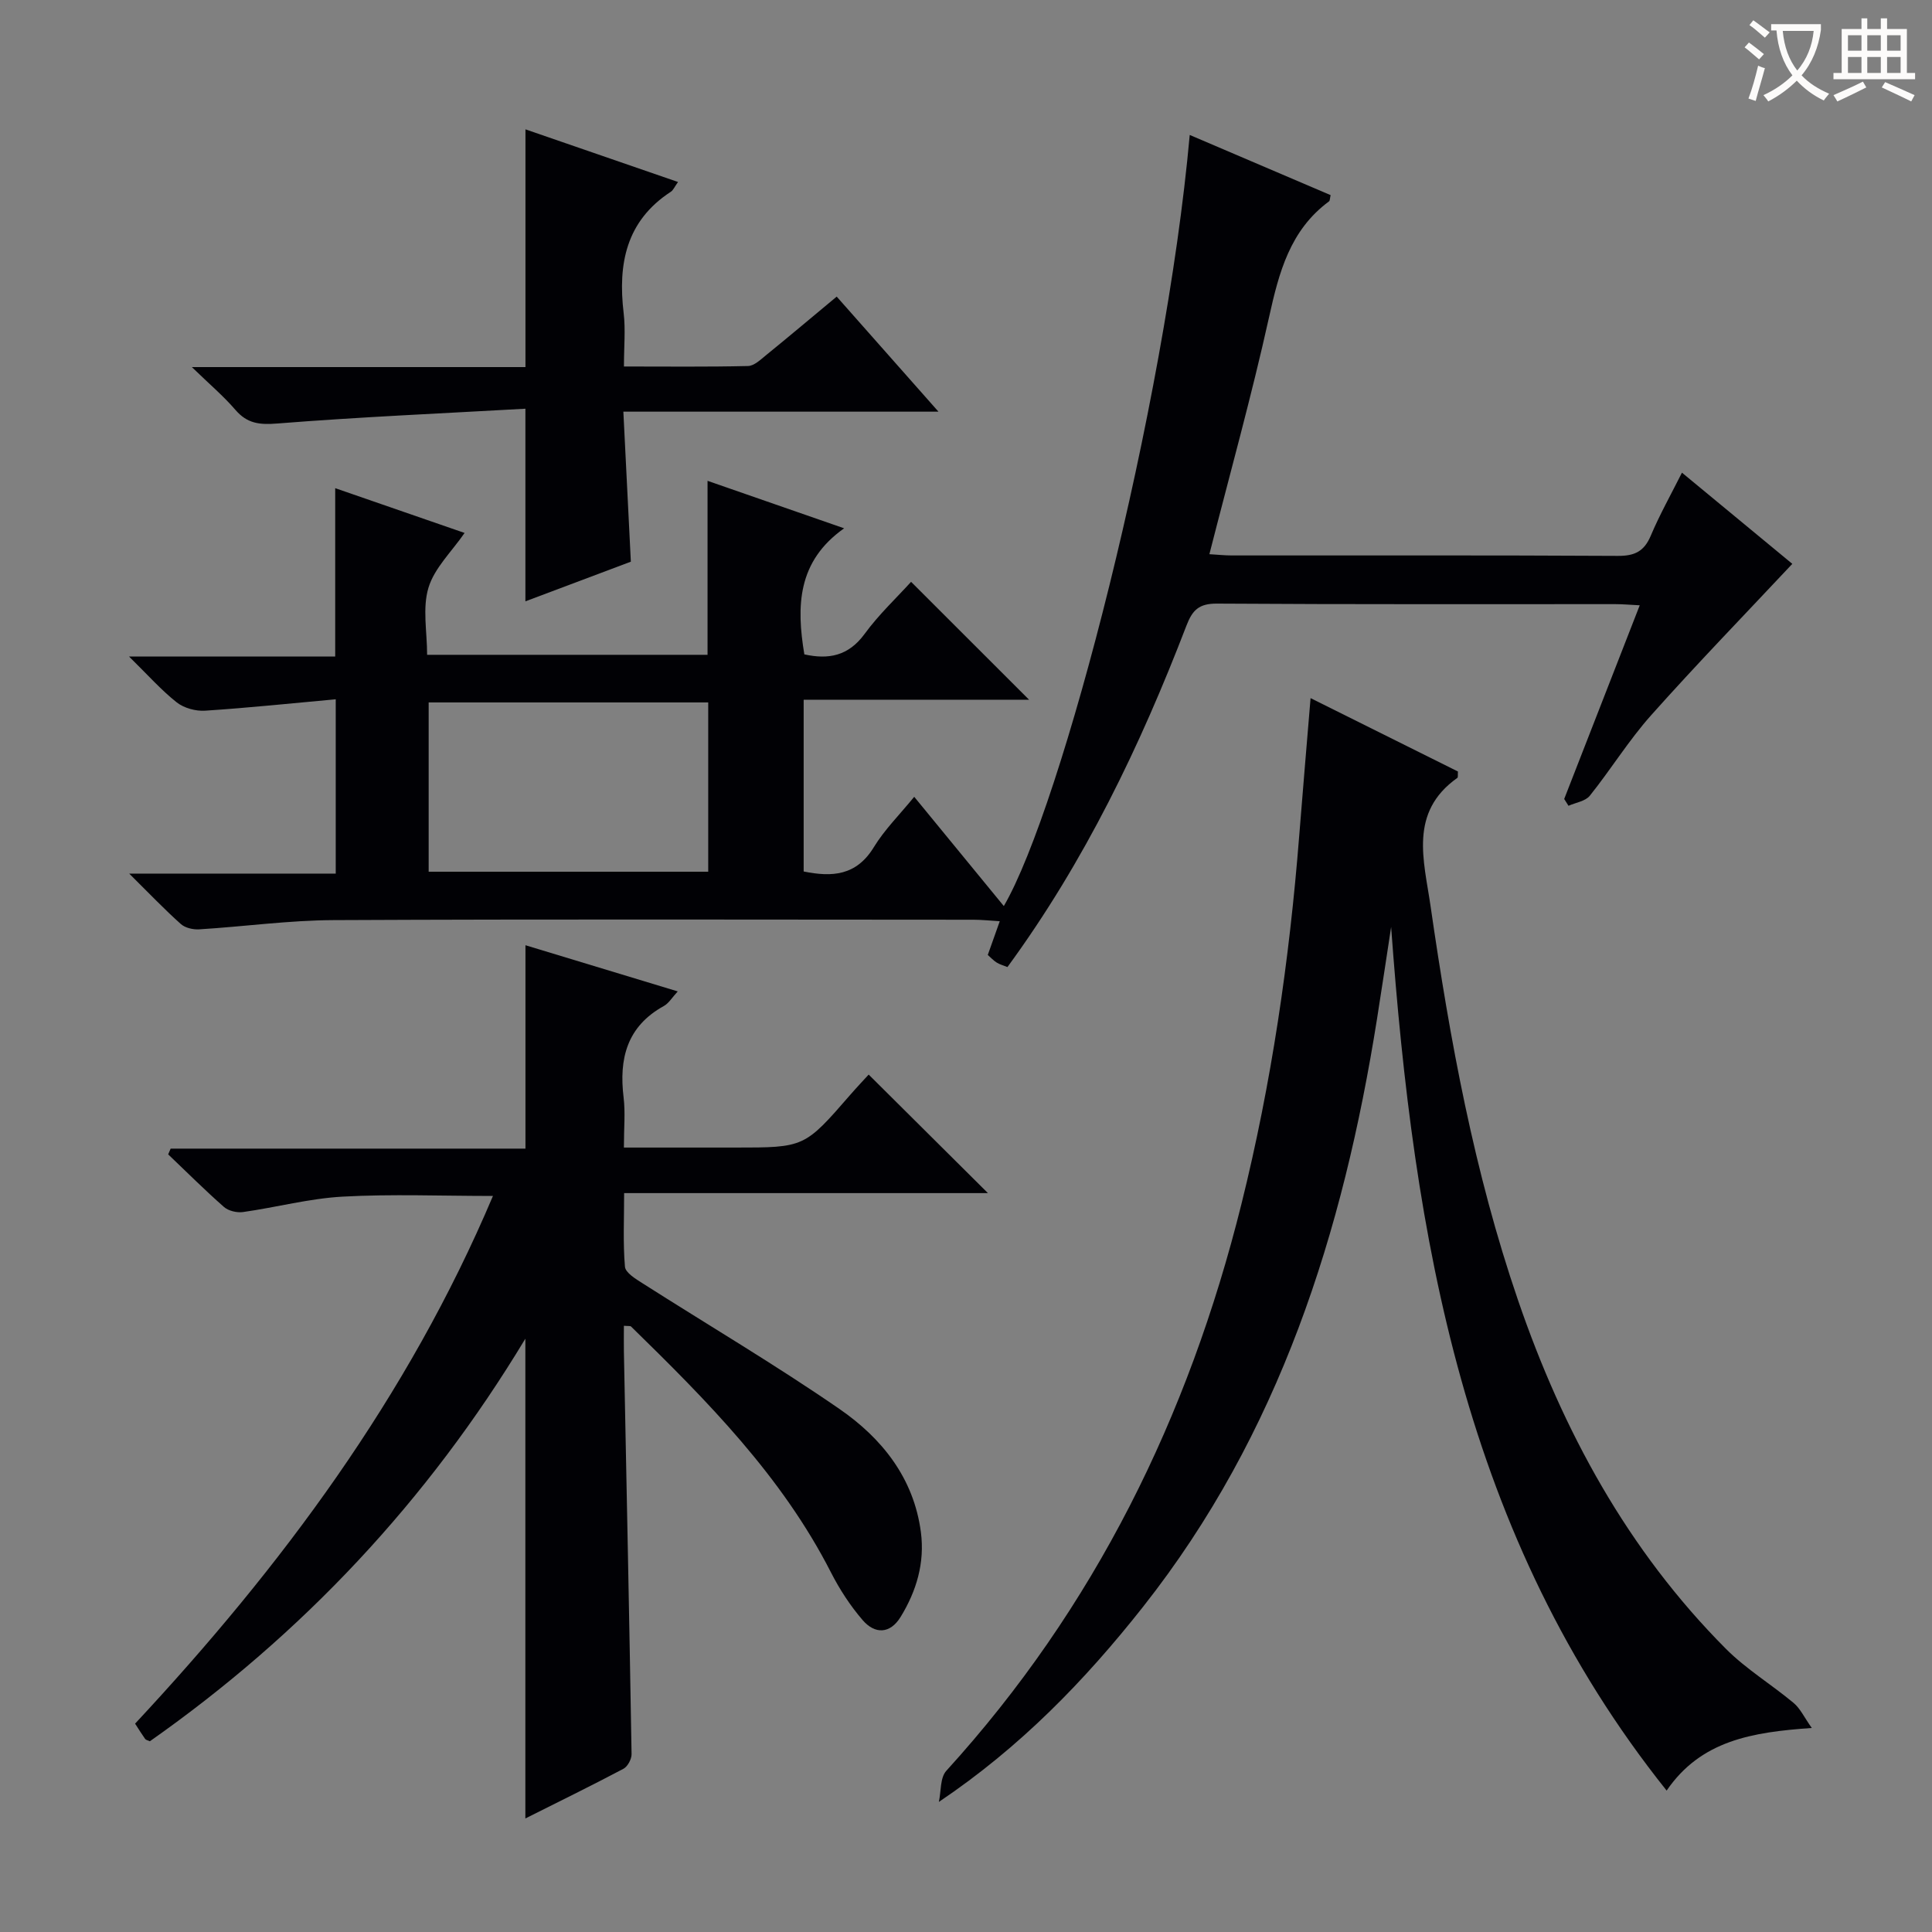
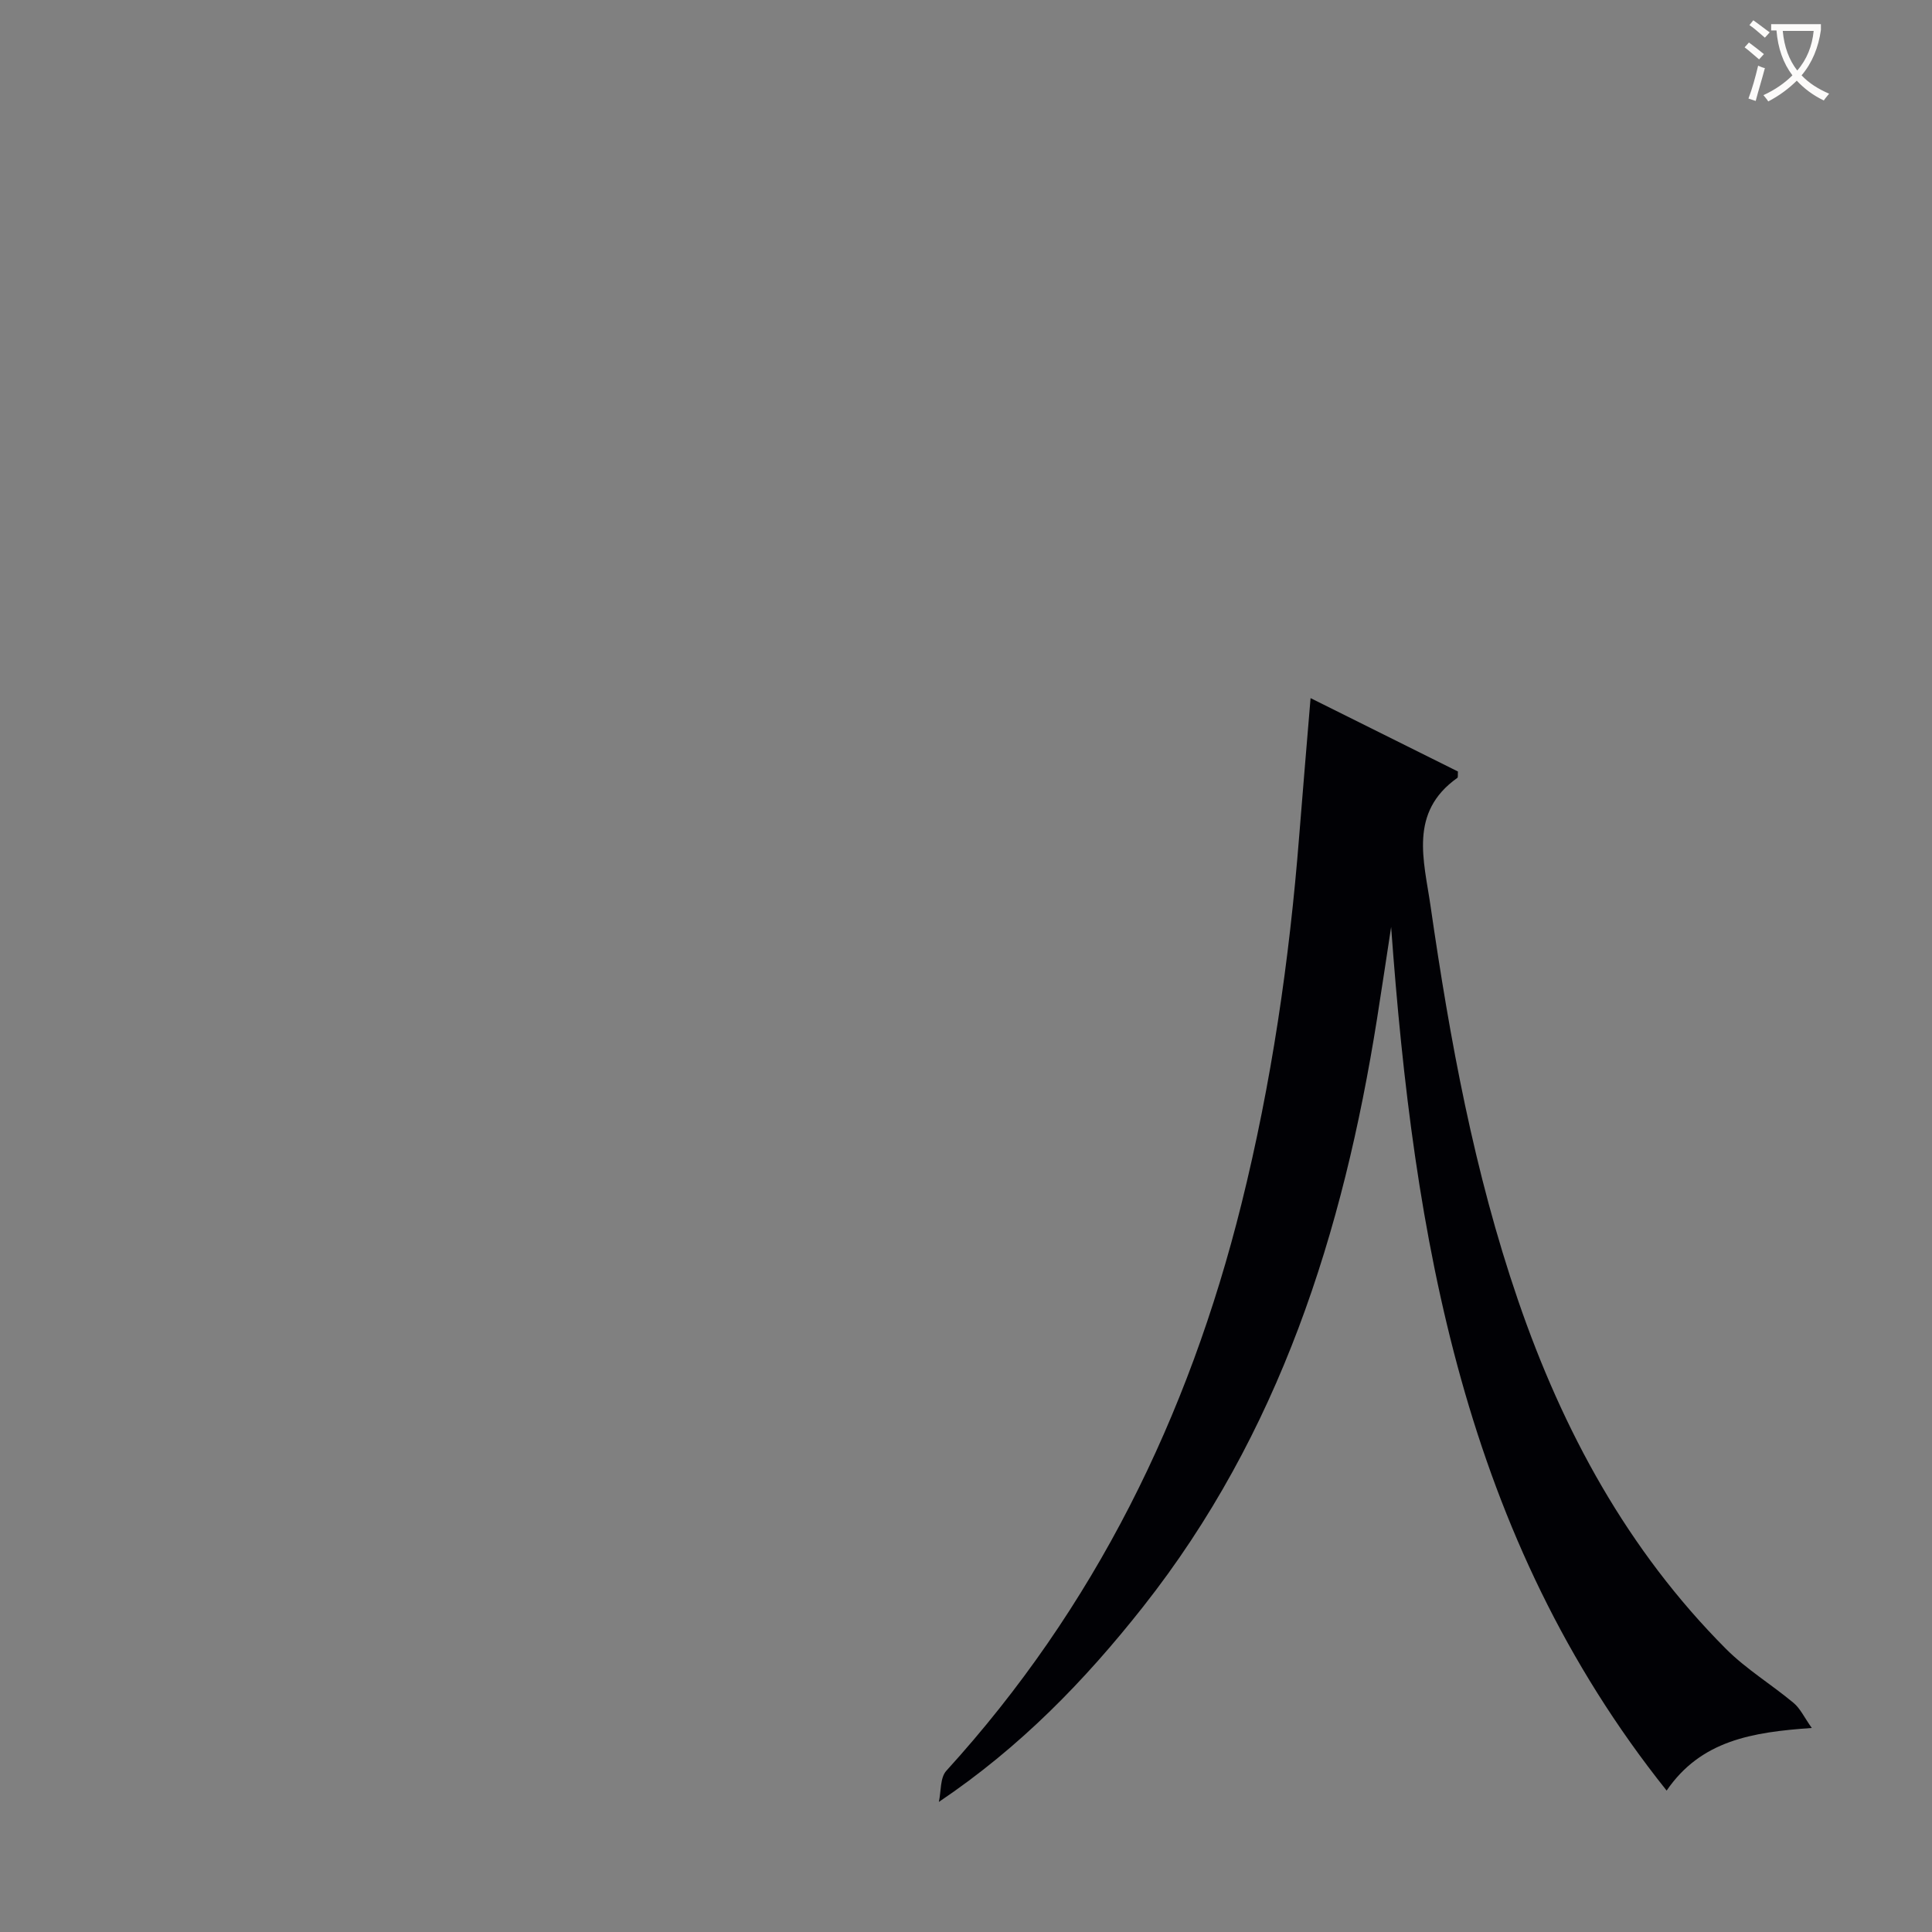
<svg xmlns="http://www.w3.org/2000/svg" enable-background="new 0 0 400 400" viewBox="0 0 400 400">
  <rect x="0" y="0" width="400" height="400" fill="#808080" stroke="none" />
  <g fill="#010105">
-     <path d="m26.75 180.87h42.76c0-11.87 0-23.41 0-36.09-9.03.82-18.03 1.77-27.05 2.36-1.94.13-4.37-.54-5.87-1.72-3.2-2.53-5.95-5.64-9.87-9.49h42.68c0-11.77 0-22.99 0-34.86 8.86 3.07 17.8 6.16 26.79 9.27-2.68 3.89-6.25 7.26-7.48 11.34-1.28 4.22-.28 9.13-.28 13.89h58.06c0-11.98 0-23.7 0-36.02 9.11 3.17 18.14 6.3 28.28 9.83-9.71 6.85-9.9 16.12-8.24 26.1 5.01 1.11 9.13.35 12.49-4.25 2.92-4 6.6-7.45 9.61-10.77 8.23 8.22 16.3 16.29 24.43 24.41-15.05 0-30.68 0-46.67 0v35.56c5.85 1.19 10.9.91 14.52-5.02 2.22-3.64 5.34-6.73 8.37-10.44 6.35 7.74 12.41 15.13 18.55 22.62 12.03-20.64 33.43-103.14 38.49-159.65 9.84 4.2 19.53 8.34 29.17 12.46-.16.68-.13 1.14-.33 1.29-8.08 5.96-10.36 14.69-12.41 23.95-3.62 16.33-8.12 32.47-12.36 49.1 1.76.1 3.18.26 4.6.26 26.66.01 53.32-.06 79.98.09 3.47.02 5.43-.93 6.8-4.17 1.86-4.4 4.22-8.6 6.46-13.06 8.15 6.73 15.95 13.18 22.85 18.88-9.84 10.49-19.76 20.72-29.23 31.34-4.64 5.2-8.33 11.22-12.7 16.67-.91 1.14-2.91 1.41-4.41 2.08-.3-.47-.59-.94-.89-1.41 5.15-13.22 10.31-26.43 15.64-40.1-2.17-.11-3.61-.24-5.06-.24-27.49-.01-54.99.07-82.48-.11-3.7-.02-5.07 1.32-6.31 4.56-9.57 24.9-21.05 48.83-37.06 70.69-.81-.33-1.58-.53-2.22-.93-.68-.42-1.23-1.04-1.85-1.58.79-2.21 1.5-4.23 2.48-6.98-2.04-.12-3.75-.31-5.46-.31-44.16-.02-88.32-.13-132.47.08-9.27.04-18.53 1.34-27.8 1.91-1.27.08-2.92-.29-3.82-1.1-3.34-2.98-6.43-6.22-10.69-10.44zm62-35.44v35.05h57.88c0-11.89 0-23.43 0-35.05-19.44 0-38.5 0-57.88 0z" />
-     <path d="m129.17 274.49c0 1.81-.03 3.57 0 5.32.55 27.78 1.13 55.57 1.59 83.35.02 1.03-.8 2.57-1.67 3.04-6.73 3.56-13.58 6.91-20.32 10.29 0-33.08 0-65.74 0-99.33-20.25 33.59-46.19 61.17-77.74 83.35-.45-.21-.82-.26-.98-.48-.66-.93-1.27-1.91-2.08-3.17 30.25-32.46 56.47-67.6 74.09-109.25-10.72 0-20.95-.42-31.12.14-6.91.38-13.73 2.22-20.61 3.19-1.27.18-3.03-.23-3.96-1.05-3.97-3.49-7.72-7.24-11.55-10.89.17-.4.34-.79.51-1.19h73.46c0-14.35 0-28.02 0-42.11 10.2 3.09 20.63 6.25 31.53 9.56-1.13 1.21-1.83 2.44-2.89 3.03-7.64 4.22-9.3 10.89-8.32 18.93.38 3.11.06 6.31.06 10.37h11.01 12c14.37 0 14.37 0 23.85-10.91 1.4-1.61 2.88-3.17 3.82-4.2 8.27 8.22 16.37 16.27 24.69 24.54-24.81 0-49.68 0-75.32 0 0 5.41-.25 10.35.17 15.24.11 1.26 2.24 2.54 3.67 3.45 13.59 8.66 27.49 16.86 40.74 26 8.78 6.06 15.39 14.29 16.86 25.5.83 6.35-.91 12.2-4.2 17.56-2.18 3.55-5.32 3.59-7.84.68-2.57-2.98-4.79-6.39-6.58-9.9-10.17-19.93-25.64-35.52-41.38-50.9-.16-.17-.59-.08-1.49-.16z" />
    <path d="m375.11 357.76c-12.37.86-22.95 2.59-30.05 12.96-42.03-52.62-52.37-114.67-57.04-178.8-.97 6.34-1.92 12.68-2.92 19.01-7.02 44.22-20.2 85.95-48.45 121.75-12.02 15.23-25.38 29.03-42.27 40.39.48-2.18.24-5.01 1.54-6.44 30.72-33.74 50.15-73.32 61.1-117.33 6.23-25.03 9.93-50.46 11.96-76.16.73-9.27 1.53-18.54 2.36-28.6 10.37 5.16 20.5 10.21 30.51 15.19-.05.74.04 1.21-.12 1.32-10.1 7.15-6.9 17.15-5.54 26.6 3.99 27.63 9.02 55.06 18.1 81.54 9.27 27.05 22.7 51.77 43.06 72.2 4.19 4.2 9.42 7.36 14 11.19 1.37 1.14 2.17 2.93 3.76 5.18z" />
-     <path d="m108.78 84.62c-17.22.97-34.3 1.71-51.33 3.06-3.72.3-6.26.03-8.72-2.83-2.44-2.84-5.34-5.29-9.01-8.85h69.07c0-16.51 0-32.55 0-49.22 10.21 3.52 20.7 7.14 31.59 10.9-.75 1.04-1 1.71-1.49 2.02-9.28 6.05-10.98 14.94-9.77 25.12.41 3.42.06 6.93.06 11.06 8.84 0 17.27.1 25.69-.1 1.27-.03 2.6-1.32 3.73-2.24 4.76-3.87 9.46-7.83 14.63-12.13 6.8 7.69 13.46 15.21 21.07 23.82-22.36 0-43.49 0-65.24 0 .54 10.74 1.03 20.64 1.55 31.06-7.18 2.7-14.58 5.48-21.83 8.21 0-13.04 0-25.71 0-39.88z" />
  </g>
  <path d="m362.1 8.8c1.1.8 2.1 1.6 3.1 2.4l-1 1.1c-1.3-1.1-2.3-2-3-2.5zm1.9 4.8c.5.2.9.4 1.4.5-.6 2.3-1.3 4.5-1.9 6.8l-1.5-.5c.8-2.1 1.4-4.3 2-6.8zm-1-9.4c1.3.9 2.4 1.8 3.4 2.5l-1 1.1c-1.4-1.2-2.4-2.1-3.2-2.6zm3.7 2.2v-1.4h10.3v1.2c-.5 3.6-1.8 6.8-4 9.4 1.5 1.6 3.4 2.8 5.7 3.8-.3.4-.7.8-1.1 1.4-2.3-1.1-4.1-2.5-5.6-4.1-1.6 1.6-3.6 3.1-5.9 4.3-.3-.5-.7-.9-1-1.3 2.4-1.1 4.4-2.5 6-4.1-1.9-2.5-3-5.6-3.3-9.3h-1.1zm8.8 0h-6.4c.3 3.3 1.3 6 3 8.2 2-2.3 3.1-5.1 3.4-8.2z" fill="#fcfbfa" />
-   <path d="m385.3 3.8h1.3v2.2h2.8v-2.2h1.3v2.2h4.1v9.1h1.7v1.3h-16.9v-1.3h1.7v-9.1h4.1v-2.2zm.4 13.1.7 1.2c-1.8.9-3.8 1.9-6 2.9-.2-.4-.5-.8-.8-1.3 2.3-1 4.3-1.9 6.1-2.8zm-3.1-6.4h2.8v-3.2h-2.8zm0 4.6h2.8v-3.3h-2.8zm4-4.6h2.8v-3.2h-2.8zm0 4.6h2.8v-3.3h-2.8zm3.7 1.9c2.1.9 4.1 1.8 6.1 2.7l-.7 1.3c-2.2-1.1-4.2-2-6.1-2.9zm3.2-9.7h-2.8v3.2h2.8zm-2.8 7.8h2.8v-3.3h-2.8z" fill="#fcfbfa" />
</svg>